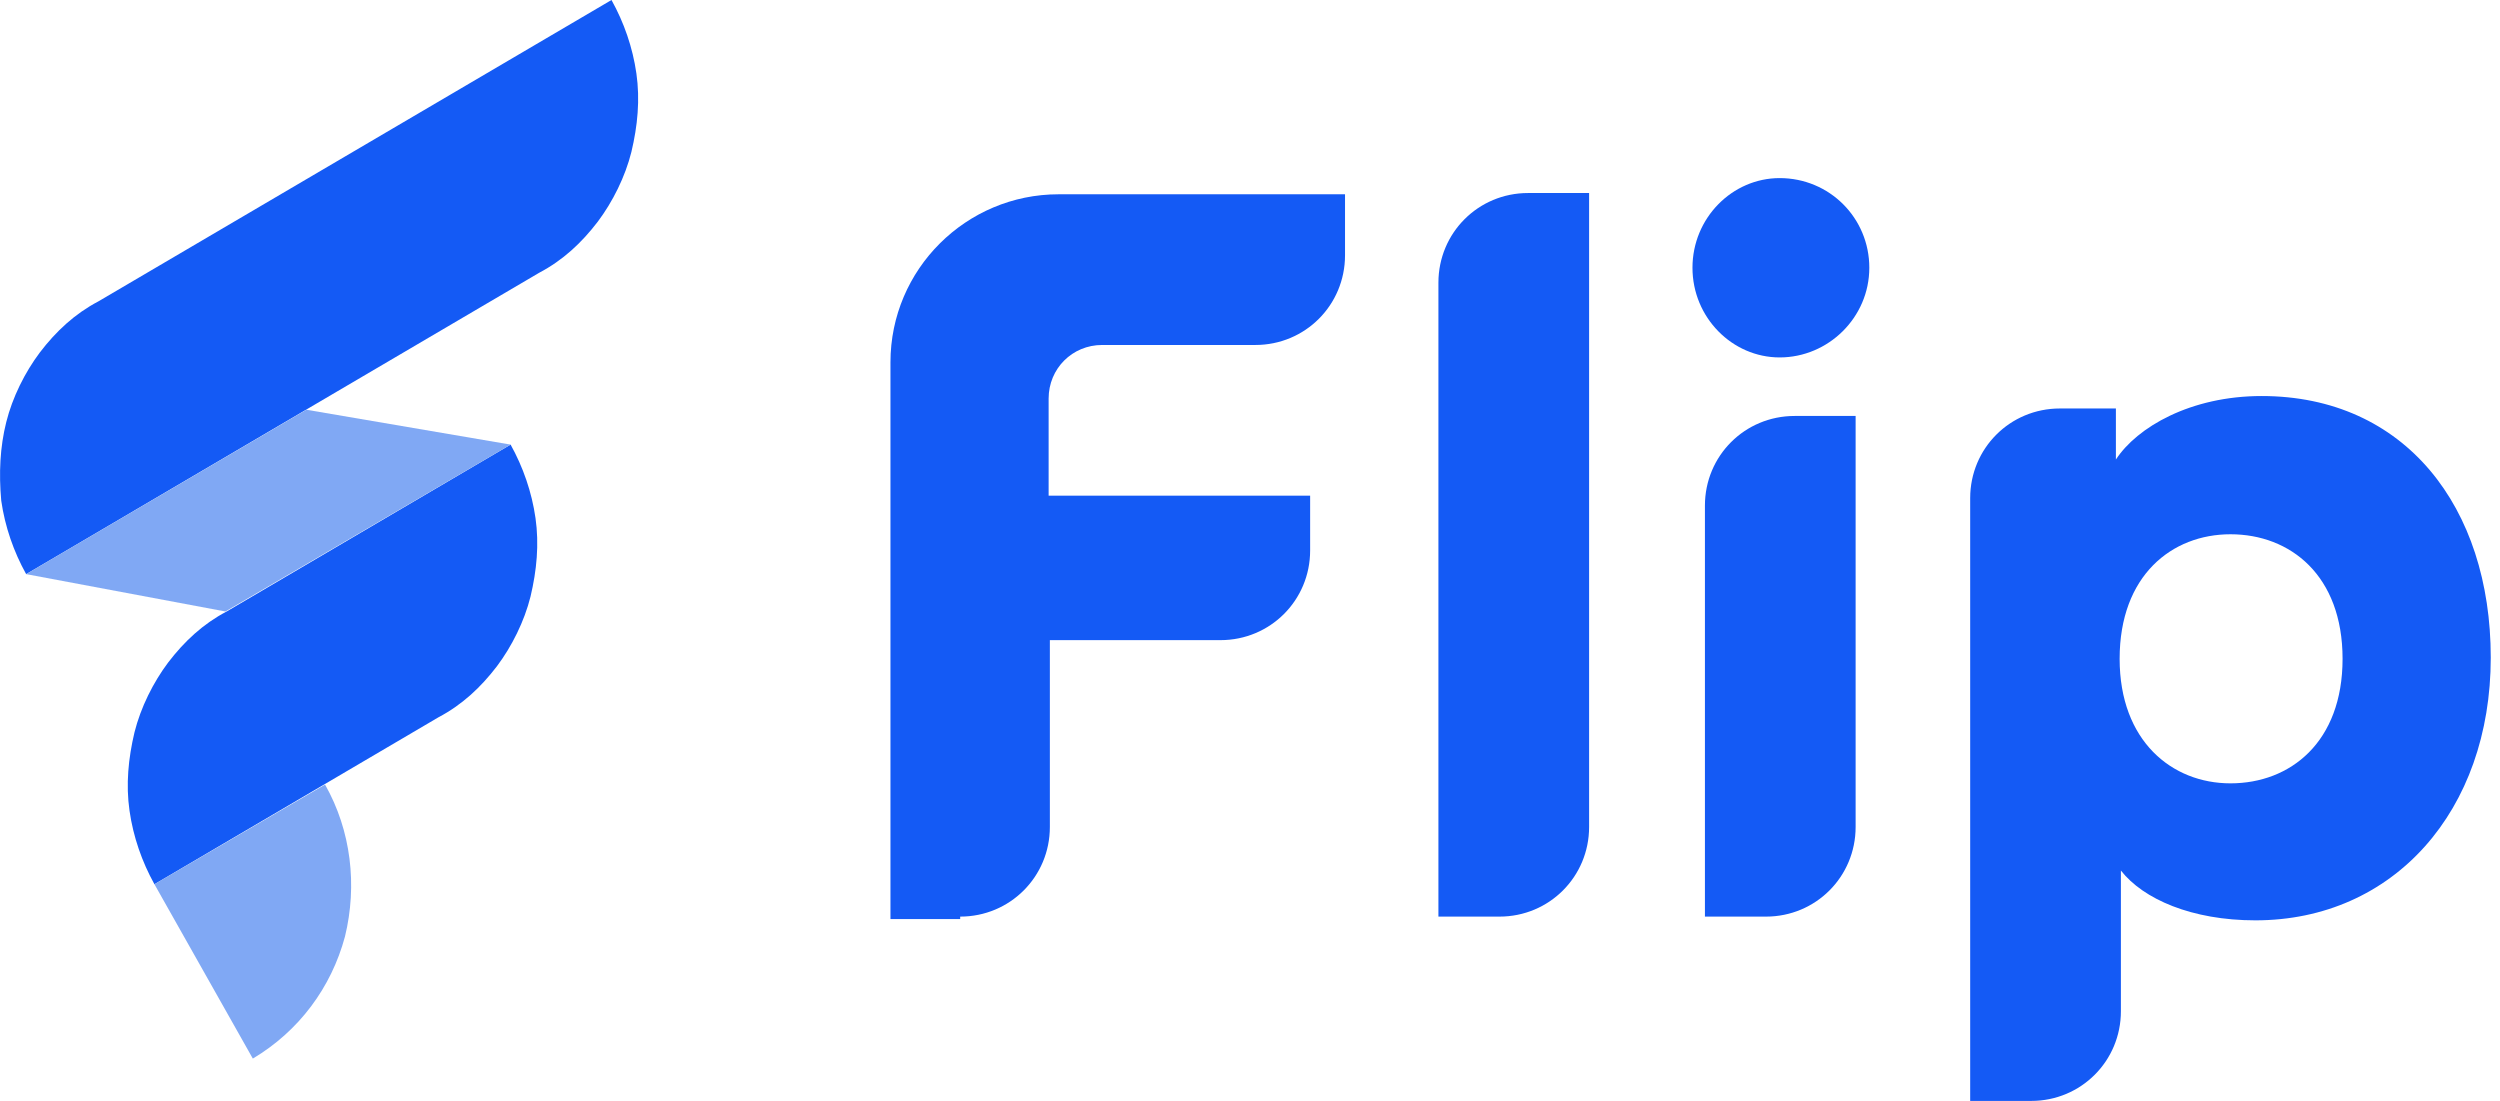
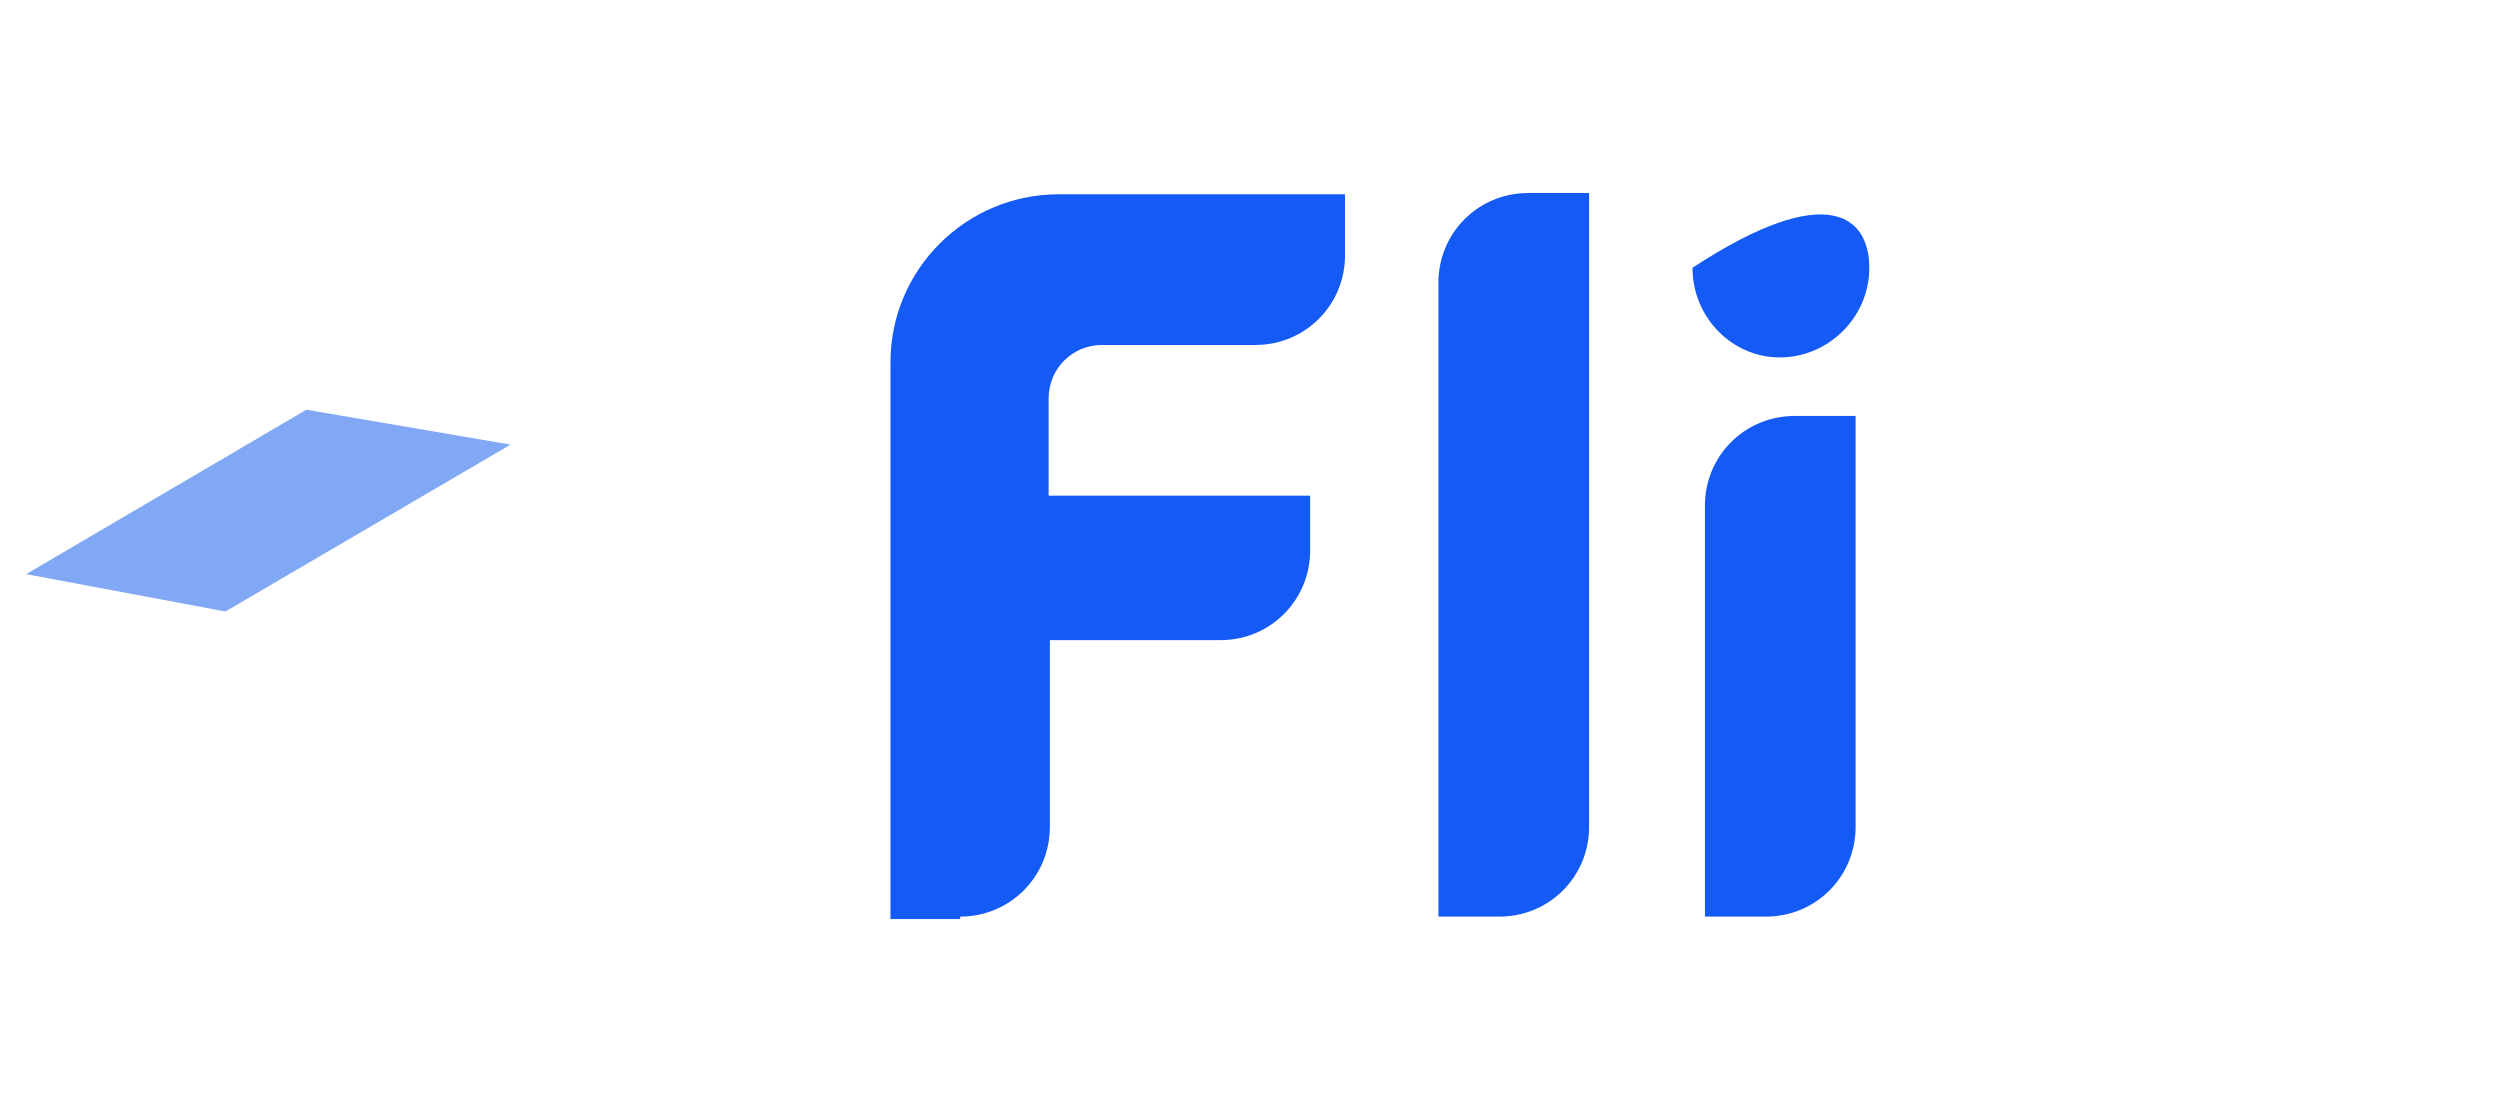
<svg xmlns="http://www.w3.org/2000/svg" width="109" height="48" viewBox="0 0 109 48" fill="none">
  <g clip-path="url(#clip0_192_701)">
-     <path d="M88.561 48C90.733 48 92.471 46.262 92.471 44.09V37.955C93.448 39.204 95.566 40.127 98.335 40.127C104.362 40.127 108.597 35.348 108.597 28.67C108.597 22.099 104.851 17.267 98.606 17.267C95.511 17.267 93.176 18.624 92.253 20.036V17.81H89.81C87.638 17.81 85.9 19.547 85.9 21.72V48H88.561ZM102.136 28.724C102.136 32.362 99.855 34.154 97.249 34.154C94.697 34.154 92.416 32.308 92.416 28.724C92.416 25.086 94.697 23.294 97.249 23.294C99.855 23.294 102.136 25.086 102.136 28.724Z" fill="#145AF5" />
    <path d="M65.376 39.964C67.547 39.964 69.285 38.226 69.285 36.054V8.416H66.624C64.452 8.416 62.715 10.154 62.715 12.326V39.964H65.376Z" fill="#145AF5" />
    <path d="M41.864 39.964C44.036 39.964 45.774 38.226 45.774 36.054V27.91H53.213C55.385 27.91 57.122 26.172 57.122 24V21.611H45.72V17.376C45.72 16.072 46.751 15.041 48.054 15.041H54.733C56.905 15.041 58.643 13.303 58.643 11.131V8.471H46.154C42.136 8.471 38.824 11.729 38.824 15.801V40.072H41.864V39.964Z" fill="#145AF5" />
    <path d="M76.996 39.964C79.168 39.964 80.905 38.226 80.905 36.054V18.136H78.245C76.073 18.136 74.335 19.873 74.335 22.045V39.964H76.996Z" fill="#145AF5" />
-     <path d="M77.593 15.584C75.529 15.584 73.792 13.846 73.792 11.674C73.792 9.502 75.529 7.765 77.593 7.765C79.765 7.765 81.502 9.502 81.502 11.674C81.502 13.846 79.71 15.584 77.593 15.584Z" fill="#145AF5" />
-     <path d="M1.14 25.032C0.597 24.054 0.217 22.968 0.054 21.828C-0.054 20.634 9.3153e-05 19.493 0.272 18.407C0.543 17.321 1.086 16.235 1.738 15.367C2.444 14.443 3.258 13.683 4.29 13.14L26.661 0C27.204 0.977 27.584 2.063 27.747 3.204C27.91 4.344 27.801 5.484 27.529 6.624C27.258 7.71 26.715 8.796 26.063 9.665C25.358 10.588 24.543 11.348 23.511 11.891L1.14 25.032Z" fill="#145AF5" />
-     <path d="M6.733 38.552C6.19 37.575 5.81 36.489 5.647 35.348C5.484 34.208 5.593 33.068 5.864 31.928C6.136 30.842 6.679 29.756 7.33 28.887C8.036 27.964 8.85 27.204 9.882 26.661L22.262 19.385C22.805 20.362 23.185 21.448 23.348 22.588C23.511 23.729 23.402 24.869 23.131 26.009C22.86 27.095 22.317 28.181 21.665 29.05C20.959 29.973 20.145 30.733 19.113 31.276L6.733 38.552Z" fill="#145AF5" />
-     <path d="M6.733 38.552L14.172 34.208C15.312 36.217 15.584 38.606 15.041 40.833C14.443 43.059 13.032 44.959 11.023 46.154L6.733 38.552Z" fill="#80A8F4" />
+     <path d="M77.593 15.584C75.529 15.584 73.792 13.846 73.792 11.674C79.765 7.765 81.502 9.502 81.502 11.674C81.502 13.846 79.71 15.584 77.593 15.584Z" fill="#145AF5" />
    <path d="M22.262 19.385L13.357 17.864L1.14 25.032L9.828 26.661L22.262 19.385Z" fill="#80A8F4" />
  </g>
  <defs>
    <clipPath id="clip0_192_701">
      <rect width="108.597" height="48" fill="white" />
    </clipPath>
  </defs>
</svg>